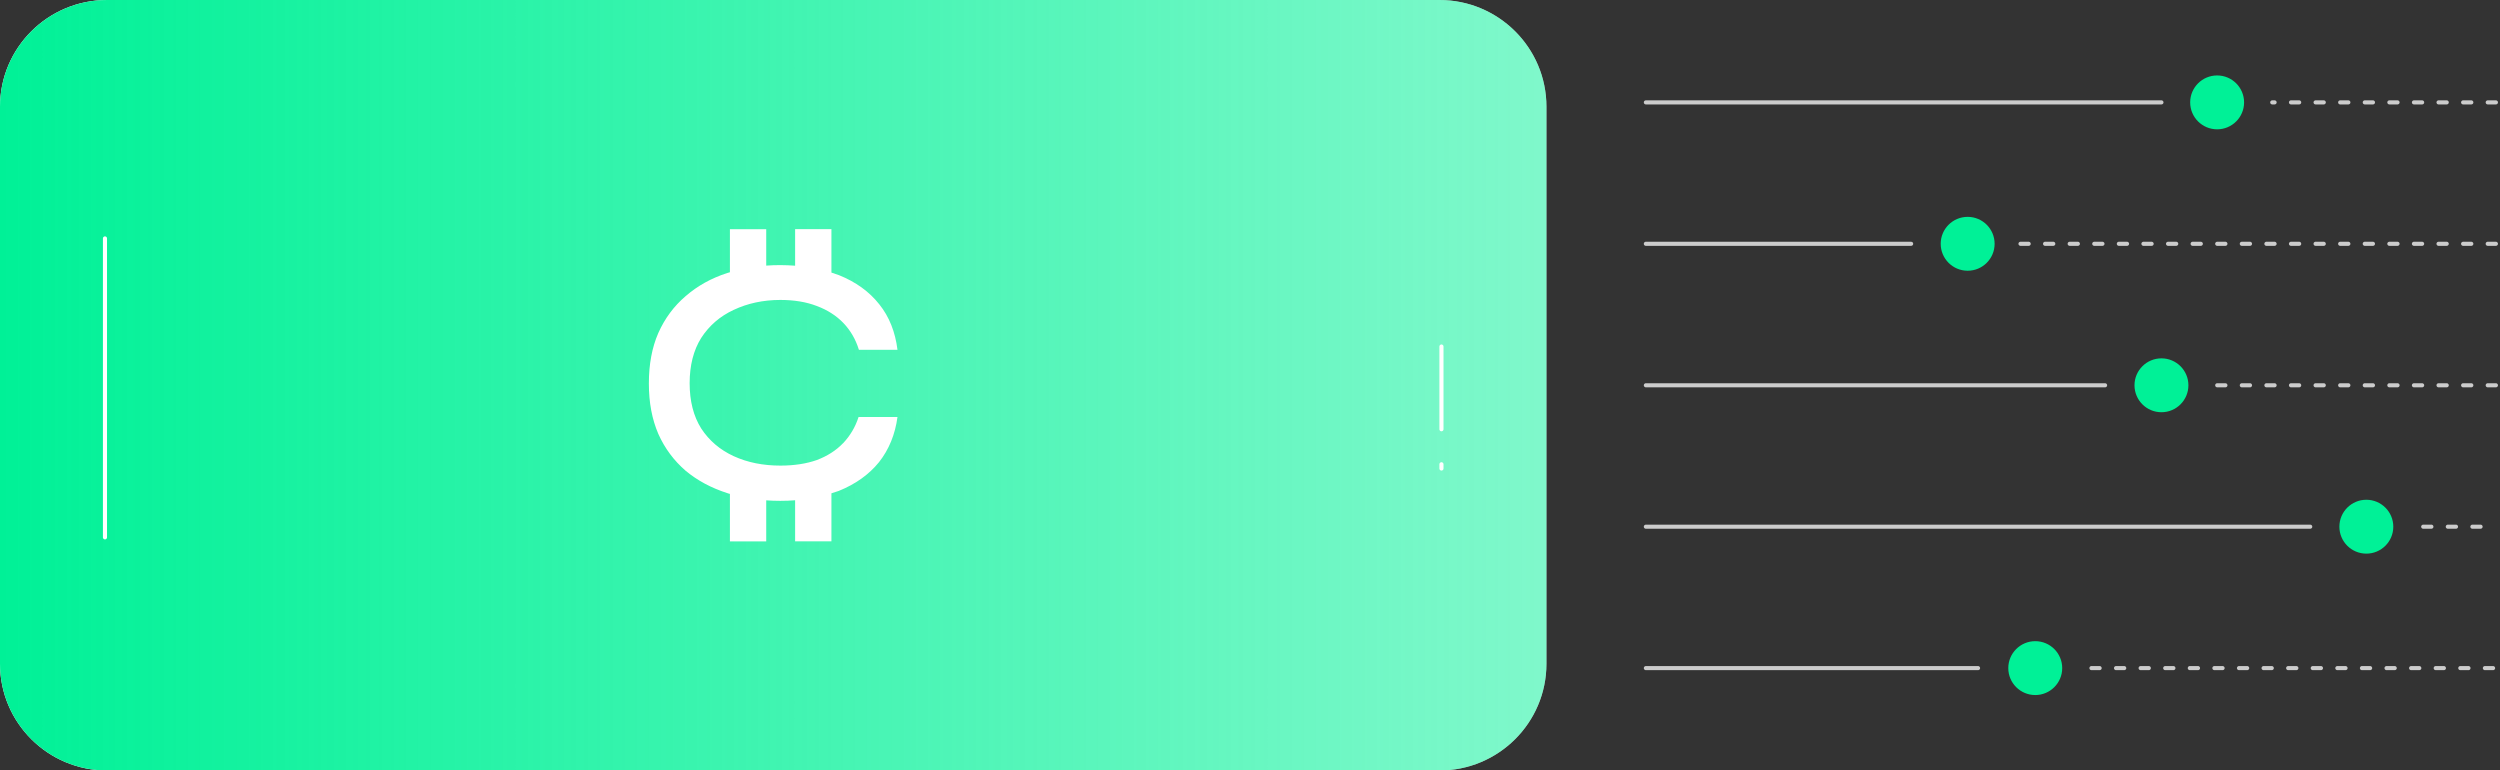
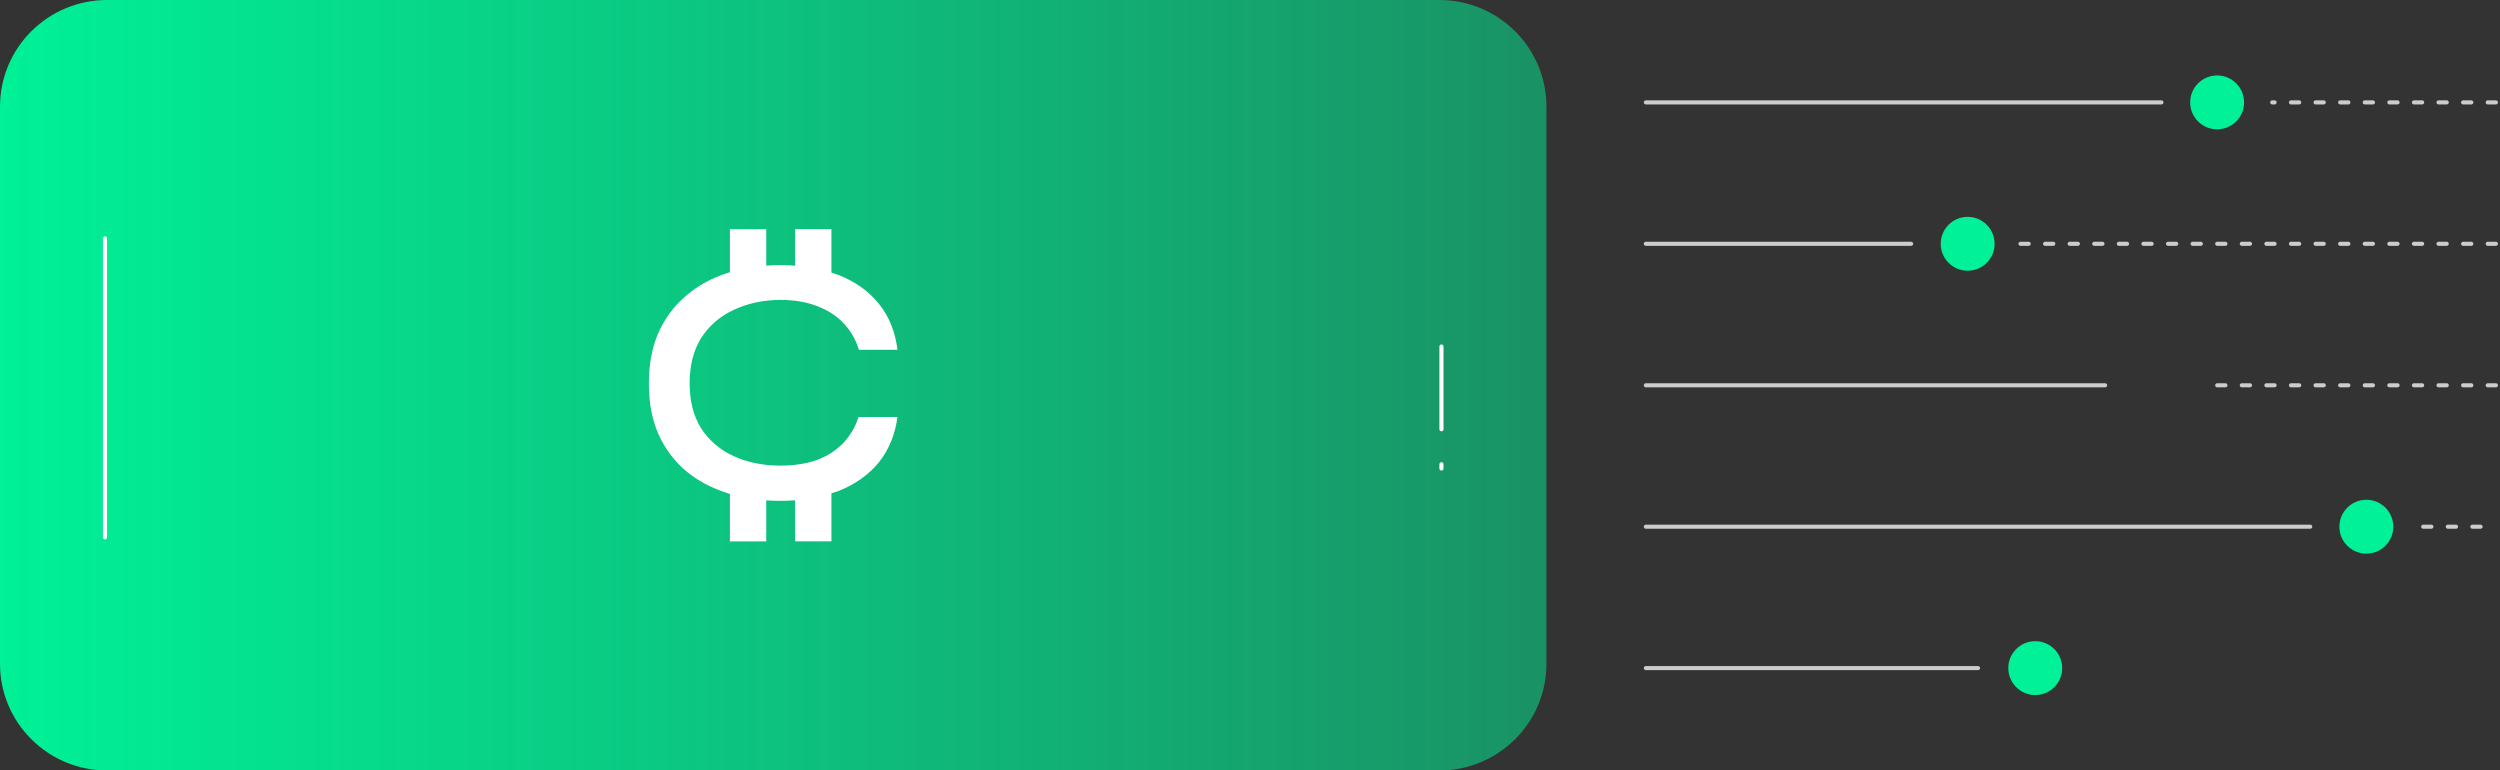
<svg xmlns="http://www.w3.org/2000/svg" width="610" height="188" viewBox="0 0 610 188" fill="none">
  <rect x="0" y="0" width="610" height="188" fill="#333333" stroke="none" />
-   <path d="M351.206 0H26.131C11.701 0 0.004 11.652 0.004 26.026V161.974C0.004 176.348 11.701 188 26.131 188H351.206C365.636 188 377.333 176.348 377.333 161.974V26.026C377.333 11.652 365.636 0 351.206 0Z" fill="white" />
  <path d="M351.202 0H26.127C11.697 0 0 11.652 0 26.026V161.974C0 176.348 11.697 188 26.127 188H351.202C365.632 188 377.329 176.348 377.329 161.974V26.026C377.329 11.652 365.632 0 351.202 0Z" fill="url(#paint0_linear_1261_104572)" />
  <path d="M351.715 84.55V104.74" stroke="white" stroke-linecap="round" stroke-linejoin="round" />
  <path d="M25.613 58.175V131.115" stroke="white" stroke-linecap="round" stroke-linejoin="round" />
  <path d="M351.715 114.324V113.279" stroke="white" stroke-linecap="round" stroke-linejoin="round" />
  <path d="M205.686 108.16C204 109.921 201.842 111.293 199.293 112.255C196.723 113.156 193.763 113.607 190.412 113.607C186.198 113.607 182.396 112.849 179.045 111.313C175.694 109.778 173.022 107.505 171.09 104.536C169.198 101.525 168.273 97.84 168.273 93.498C168.273 89.157 169.219 85.451 171.09 82.461C173.042 79.451 175.674 77.158 179.045 75.601C182.396 74.025 186.198 73.185 190.412 73.185C193.763 73.185 196.744 73.677 199.293 74.659C201.924 75.642 204.082 77.035 205.809 78.837C207.495 80.598 208.79 82.789 209.571 85.349H218.985C218.451 81.028 216.992 77.301 214.545 74.25C212.099 71.158 208.81 68.782 204.72 67.144C204.123 66.919 203.466 66.735 202.869 66.51V55.903H194.01V64.831C192.838 64.749 191.646 64.687 190.392 64.687C189.22 64.687 188.048 64.728 186.959 64.81V55.923H178.099V66.428C177.873 66.51 177.688 66.55 177.462 66.612C173.577 67.861 170.185 69.745 167.287 72.264C164.429 74.7 162.209 77.71 160.627 81.253C159.085 84.796 158.324 88.891 158.324 93.56C158.324 98.229 159.085 102.283 160.627 105.867C162.209 109.409 164.429 112.378 167.287 114.856C170.185 117.272 173.577 119.074 177.462 120.323C177.647 120.405 177.873 120.446 178.099 120.508V132.098H186.959V122.084C188.09 122.166 189.22 122.207 190.392 122.207C191.625 122.207 192.838 122.166 194.01 122.064V132.077H202.869V120.364C203.466 120.18 204.082 119.996 204.637 119.791C208.749 118.132 212.017 115.798 214.463 112.788C216.909 109.696 218.41 106.01 218.985 101.751H209.489C208.707 104.208 207.412 106.337 205.727 108.139H205.686V108.16Z" fill="white" />
  <path d="M401.59 24.982H527.394" stroke="#CCCCCC" stroke-linecap="round" stroke-linejoin="round" />
  <path d="M609.002 24.982H554.426" stroke="#CCCCCC" stroke-linecap="round" stroke-linejoin="round" stroke-dasharray="2 4" />
  <path d="M540.98 31.555C544.613 31.555 547.558 28.612 547.558 24.982C547.558 21.352 544.613 18.409 540.98 18.409C537.347 18.409 534.402 21.352 534.402 24.982C534.402 28.612 537.347 31.555 540.98 31.555Z" fill="#00F197" />
  <path d="M401.586 59.486H466.317" stroke="#CCCCCC" stroke-linecap="round" stroke-linejoin="round" />
  <path d="M608.999 59.486H493" stroke="#CCCCCC" stroke-linecap="round" stroke-linejoin="round" stroke-dasharray="2 4" />
  <path d="M480.109 66.059C483.742 66.059 486.687 63.116 486.687 59.486C486.687 55.856 483.742 52.913 480.109 52.913C476.476 52.913 473.531 55.856 473.531 59.486C473.531 63.116 476.476 66.059 480.109 66.059Z" fill="#00F197" />
  <path d="M401.59 94.01H513.642" stroke="#CCCCCC" stroke-linecap="round" stroke-linejoin="round" />
  <path d="M609.001 94.01H540.98" stroke="#CCCCCC" stroke-linecap="round" stroke-linejoin="round" stroke-dasharray="2 4" />
-   <path d="M527.394 100.583C531.027 100.583 533.972 97.641 533.972 94.01C533.972 90.38 531.027 87.437 527.394 87.437C523.761 87.437 520.816 90.38 520.816 94.01C520.816 97.641 523.761 100.583 527.394 100.583Z" fill="#00F197" />
  <path d="M401.59 163.018H482.643" stroke="#CCCCCC" stroke-linecap="round" stroke-linejoin="round" />
-   <path d="M510.312 163.018H609.003" stroke="#CCCCCC" stroke-linecap="round" stroke-linejoin="round" stroke-dasharray="2 4" />
  <path d="M496.601 169.591C500.234 169.591 503.179 166.648 503.179 163.018C503.179 159.388 500.234 156.445 496.601 156.445C492.968 156.445 490.023 159.388 490.023 163.018C490.023 166.648 492.968 169.591 496.601 169.591Z" fill="#00F197" />
  <path d="M401.59 128.514H563.696" stroke="#CCCCCC" stroke-linecap="round" stroke-linejoin="round" />
  <path d="M591.262 128.514H609.002" stroke="#CCCCCC" stroke-linecap="round" stroke-linejoin="round" stroke-dasharray="2 4" />
  <path d="M577.387 135.087C581.02 135.087 583.965 132.144 583.965 128.514C583.965 124.884 581.02 121.941 577.387 121.941C573.754 121.941 570.809 124.884 570.809 128.514C570.809 132.144 573.754 135.087 577.387 135.087Z" fill="#00F197" />
  <defs>
    <linearGradient id="paint0_linear_1261_104572" x1="-0.001" y1="94.001" x2="377.331" y2="94.001" gradientUnits="userSpaceOnUse">
      <stop stop-color="#00F197" />
      <stop offset="1" stop-color="#00F197" stop-opacity="0.5" />
    </linearGradient>
  </defs>
</svg>